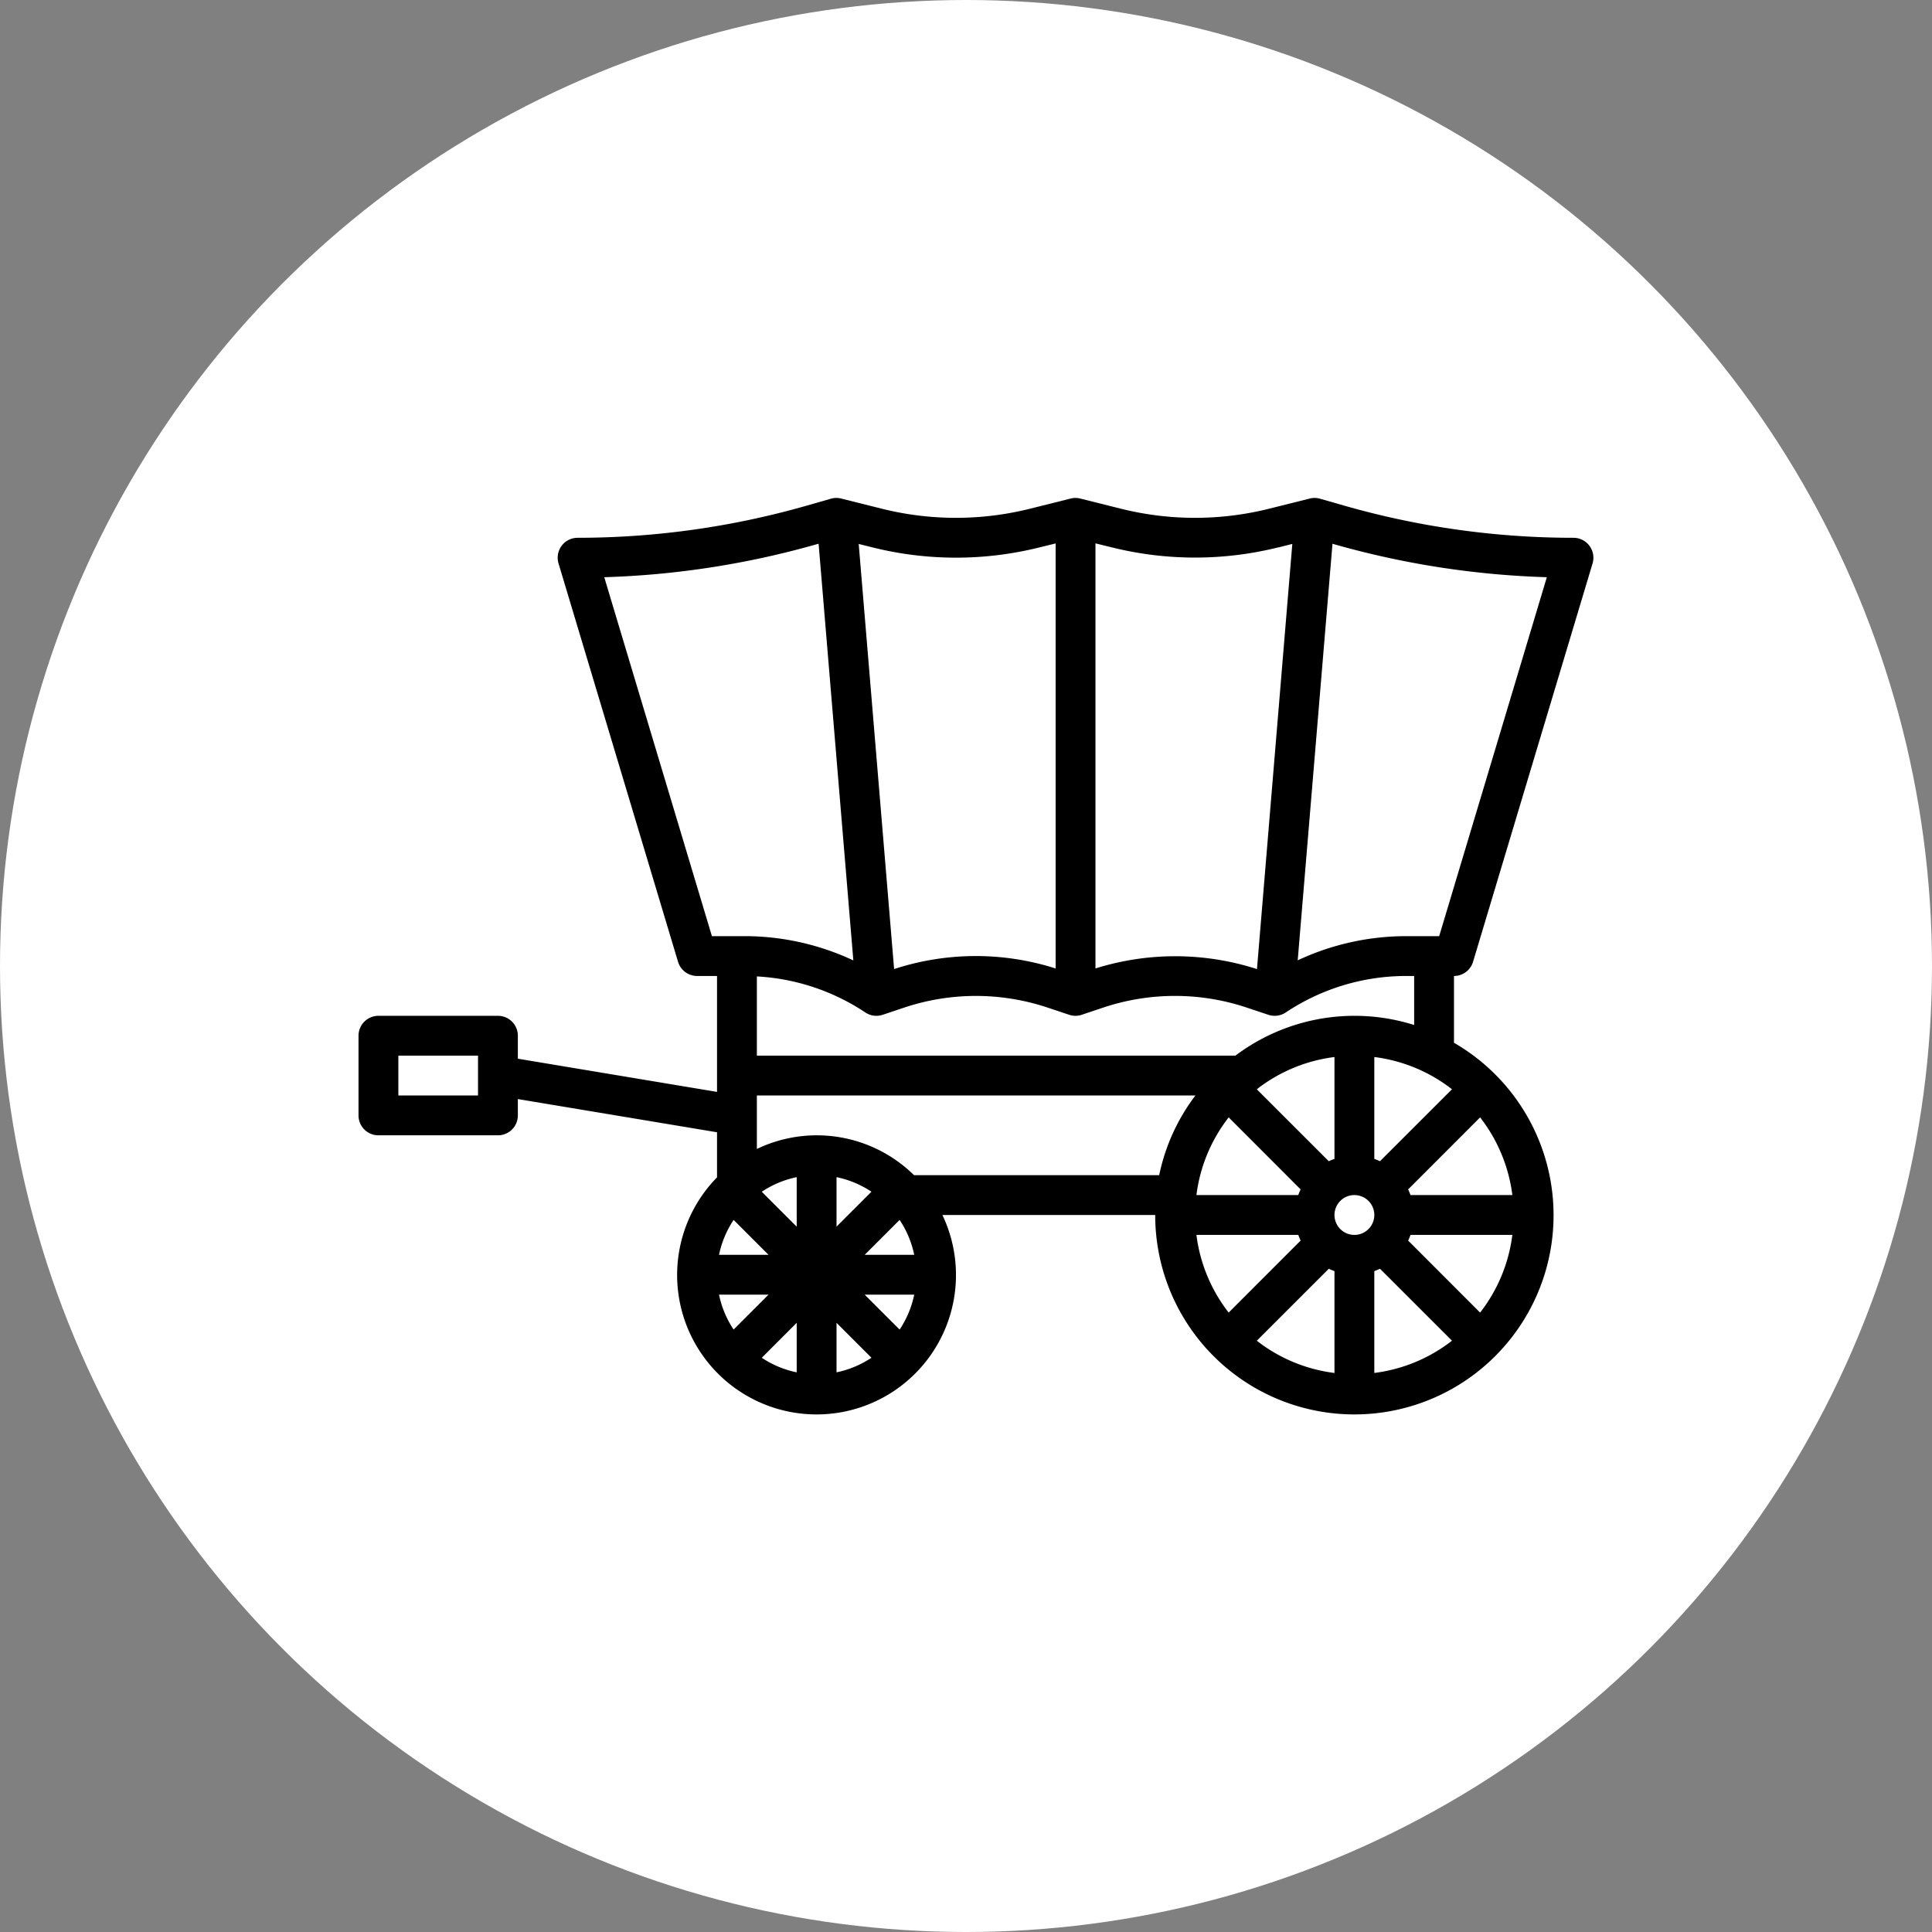
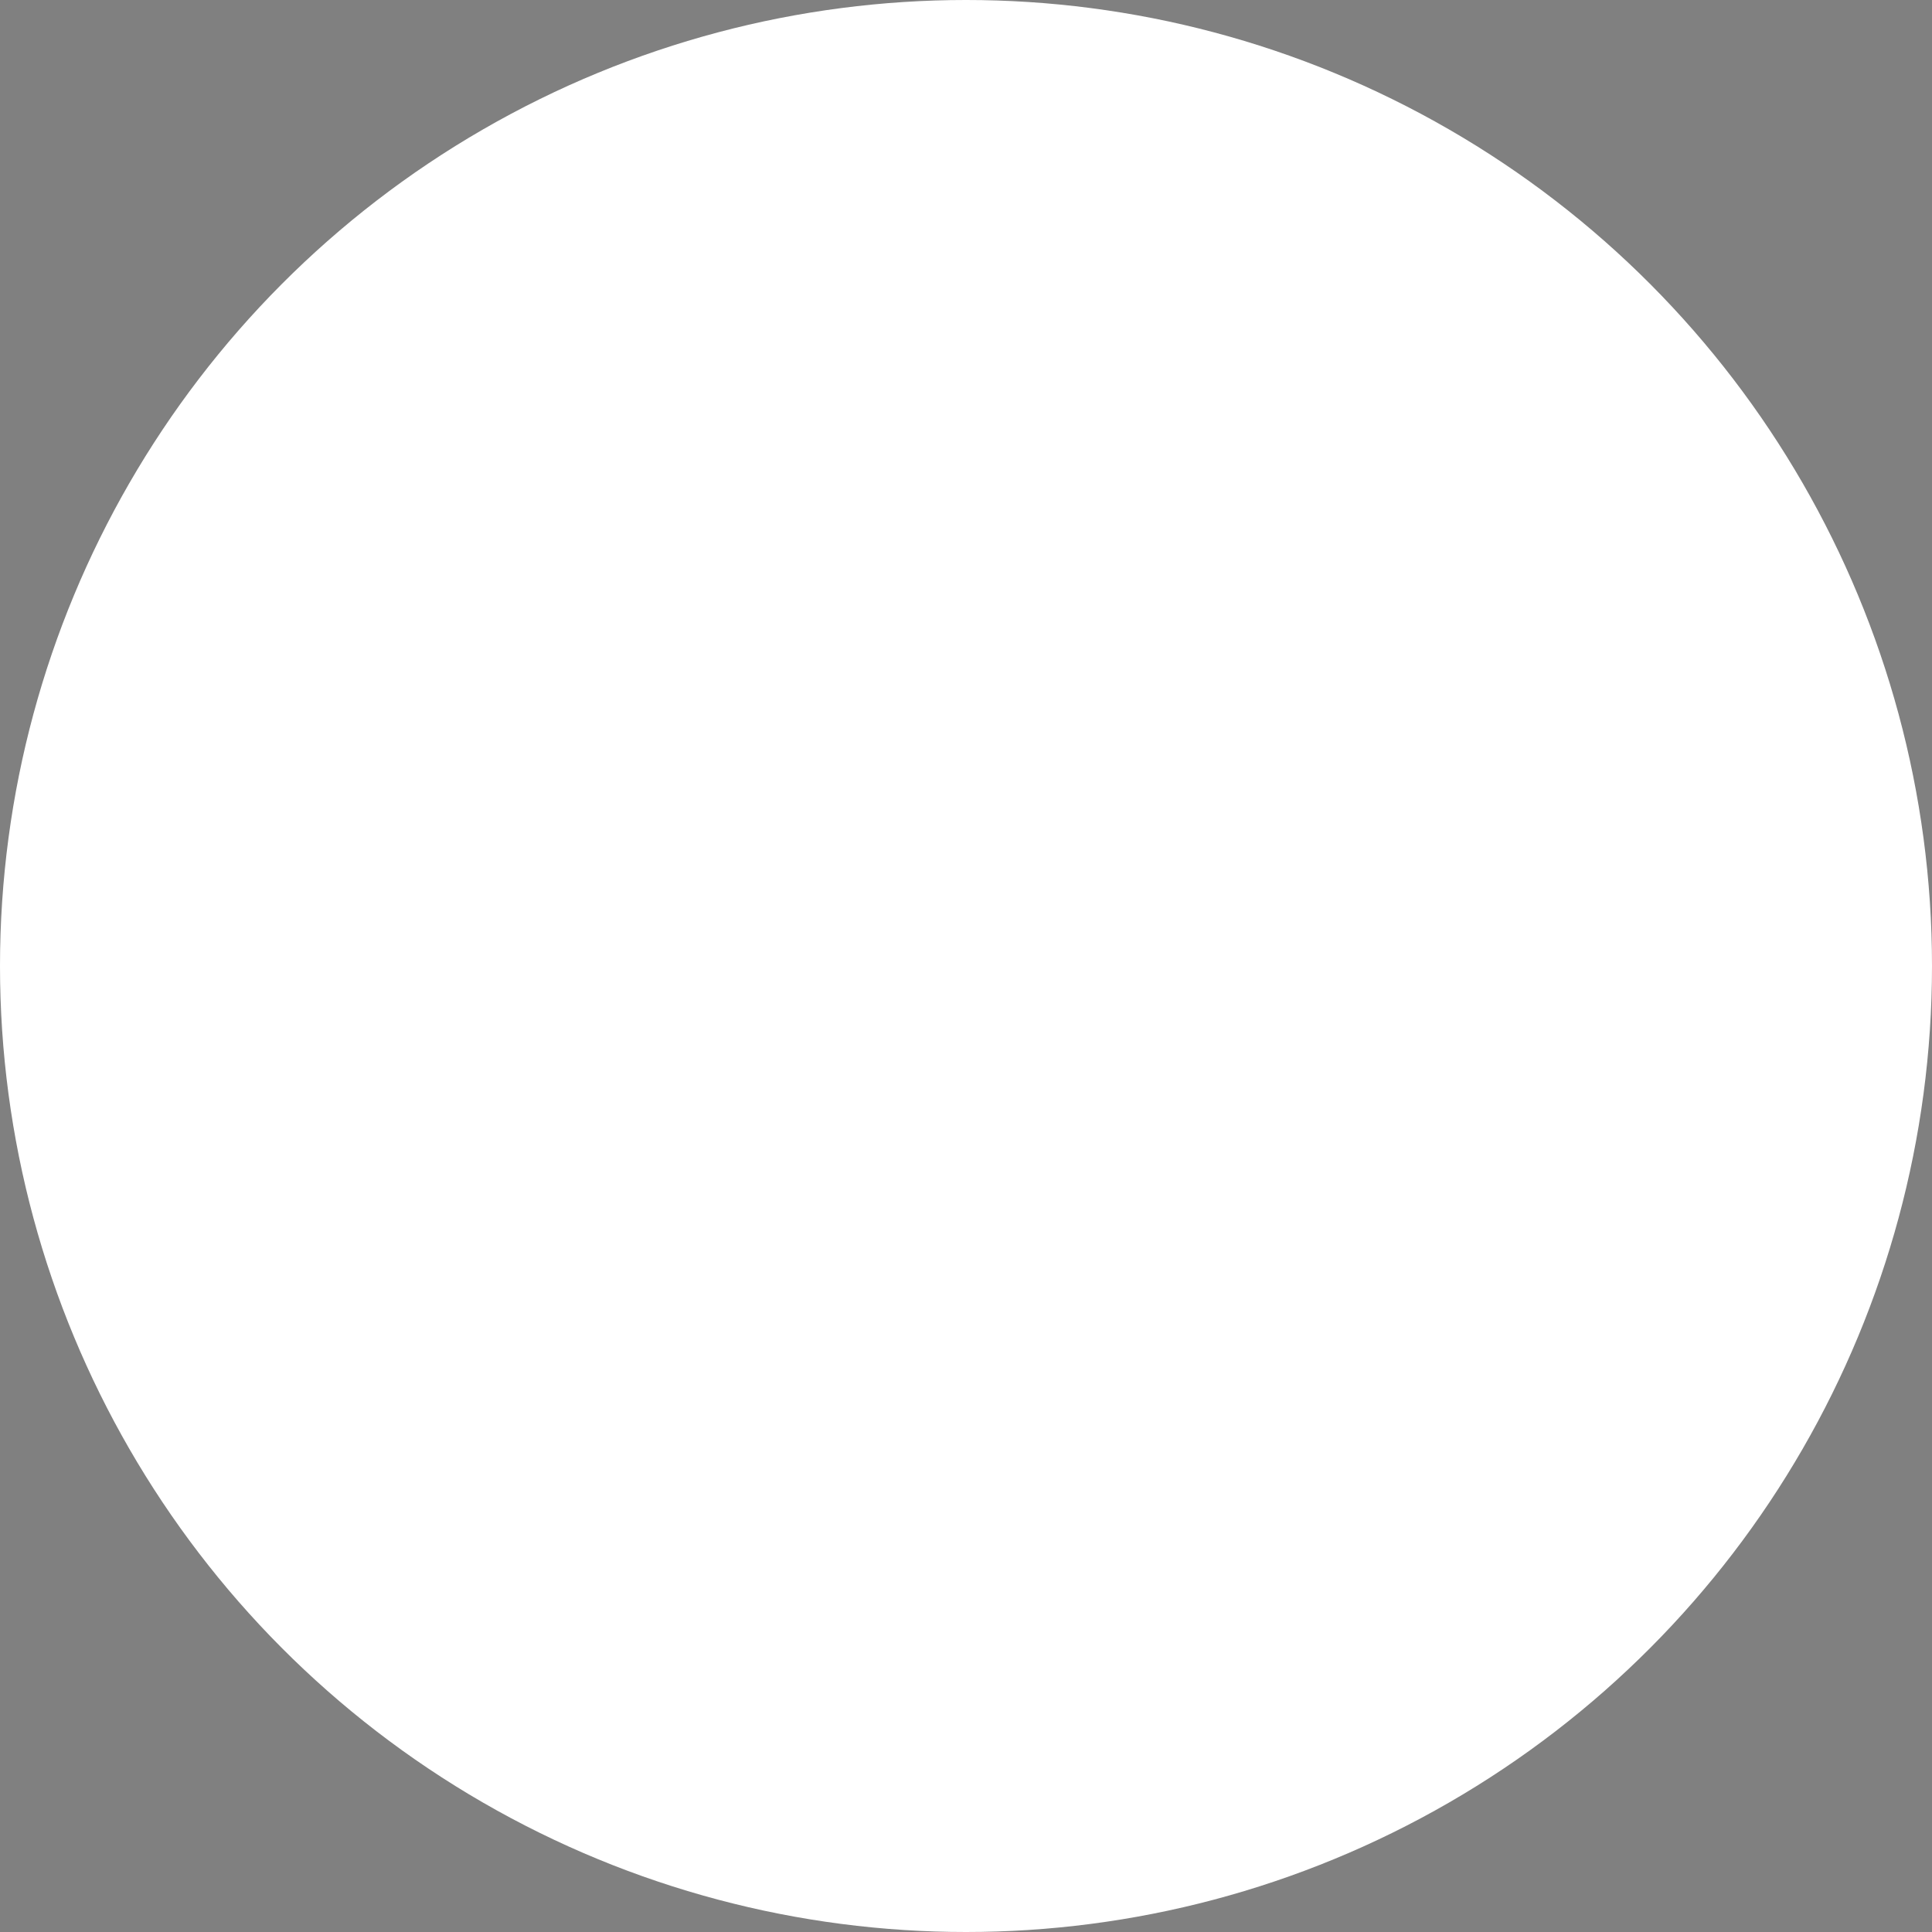
<svg xmlns="http://www.w3.org/2000/svg" width="97" height="97" viewBox="0 0 97 97">
  <rect x="0" y="0" width="97" height="97" fill="#808080" stroke="none" />
  <g id="Group_781" data-name="Group 781" transform="translate(-647.042 -3103.214)">
    <circle id="Ellipse_35" data-name="Ellipse 35" cx="48.5" cy="48.5" r="48.5" transform="translate(647.042 3103.214)" fill="#fff" />
    <g id="Layer_21" data-name="Layer 21" transform="translate(664.042 3119.215)">
-       <path id="Path_1608" data-name="Path 1608" d="M2,41H8a1,1,0,0,0,1-1v-.82l10,1.667v2.264A7,7,0,1,0,30.315,45H41a10,10,0,1,0,15-8.647V33h0a1,1,0,0,0,.958-.713l6-20A1,1,0,0,0,62,11,41.843,41.843,0,0,1,50.505,9.39l-1.231-.352a.972.972,0,0,0-.516-.008l-2.06.515a15.345,15.345,0,0,1-7.4,0l-2.06-.515a.968.968,0,0,0-.484,0l-2.06.515a15.345,15.345,0,0,1-7.4,0l-2.06-.515a.972.972,0,0,0-.516.008l-1.232.352A41.831,41.831,0,0,1,12,11a1,1,0,0,0-.958,1.287l6,20A1,1,0,0,0,18,33h1v5.82L9,37.153V36a1,1,0,0,0-1-1H2a1,1,0,0,0-1,1v4a1,1,0,0,0,1,1Zm17.833,4.247L21.586,47H19.1a4.969,4.969,0,0,1,.733-1.753ZM21.586,49l-1.753,1.753A4.969,4.969,0,0,1,19.1,49ZM23,50.414V52.9a4.961,4.961,0,0,1-1.753-.732Zm2,0,1.753,1.753A4.961,4.961,0,0,1,25,52.9ZM26.414,49H28.9a4.969,4.969,0,0,1-.732,1.753Zm0-2,1.753-1.753A4.969,4.969,0,0,1,28.9,47ZM25,45.586V43.1a4.961,4.961,0,0,1,1.753.732Zm-2,0-1.753-1.753A4.961,4.961,0,0,1,23,43.1ZM28.889,43A6.953,6.953,0,0,0,21,41.685V39H43.019A9.936,9.936,0,0,0,41.2,43Zm15.8-2.9L48.3,43.715a2.747,2.747,0,0,0-.117.285H43.069a7.953,7.953,0,0,1,1.619-3.9ZM51,44a1,1,0,1,1-1,1A1,1,0,0,1,51,44Zm-2.816,2a2.744,2.744,0,0,0,.117.285L44.688,49.9A7.953,7.953,0,0,1,43.069,46Zm1.531,1.7a2.745,2.745,0,0,0,.285.117v5.115a7.949,7.949,0,0,1-3.9-1.619ZM52,47.816a2.747,2.747,0,0,0,.285-.117L55.9,51.312A7.949,7.949,0,0,1,52,52.931Zm1.7-1.531A2.746,2.746,0,0,0,53.816,46h5.115a7.953,7.953,0,0,1-1.619,3.9ZM53.816,44a2.746,2.746,0,0,0-.117-.285L57.312,40.1A7.953,7.953,0,0,1,58.931,44Zm-1.531-1.7A2.747,2.747,0,0,0,52,42.184V37.069a7.949,7.949,0,0,1,3.9,1.619ZM50,42.184a2.745,2.745,0,0,0-.285.117L46.1,38.688A7.949,7.949,0,0,1,50,37.069Zm4-6.723A9.944,9.944,0,0,0,45.026,37H21V33.022a10.891,10.891,0,0,1,5.446,1.81,1,1,0,0,0,.87.117l1.1-.368a11.366,11.366,0,0,1,7.163,0l1.1.367a.991.991,0,0,0,.632,0l1.1-.368a11.366,11.366,0,0,1,7.163,0l1.1.367a1.009,1.009,0,0,0,.88-.115A10.892,10.892,0,0,1,53.607,33H54Zm6.662-22.482L55.257,31h-1.65a12.862,12.862,0,0,0-5.453,1.214L49.9,11.3l.06.017a43.783,43.783,0,0,0,10.7,1.662ZM47.183,11.484l.7-.176L46.109,32.654A13.385,13.385,0,0,0,38,32.622V11.28l.817.2a17.311,17.311,0,0,0,8.366,0Zm-12,0,.817-.2V32.623a13.2,13.2,0,0,0-8.109.03L26.113,11.309l.7.175a17.311,17.311,0,0,0,8.37,0ZM13.338,12.979a43.767,43.767,0,0,0,10.705-1.666L24.1,11.3l1.744,20.919A12.865,12.865,0,0,0,20.393,31h-1.65ZM3,37H7v2H3Z" />
-     </g>
+       </g>
  </g>
</svg>